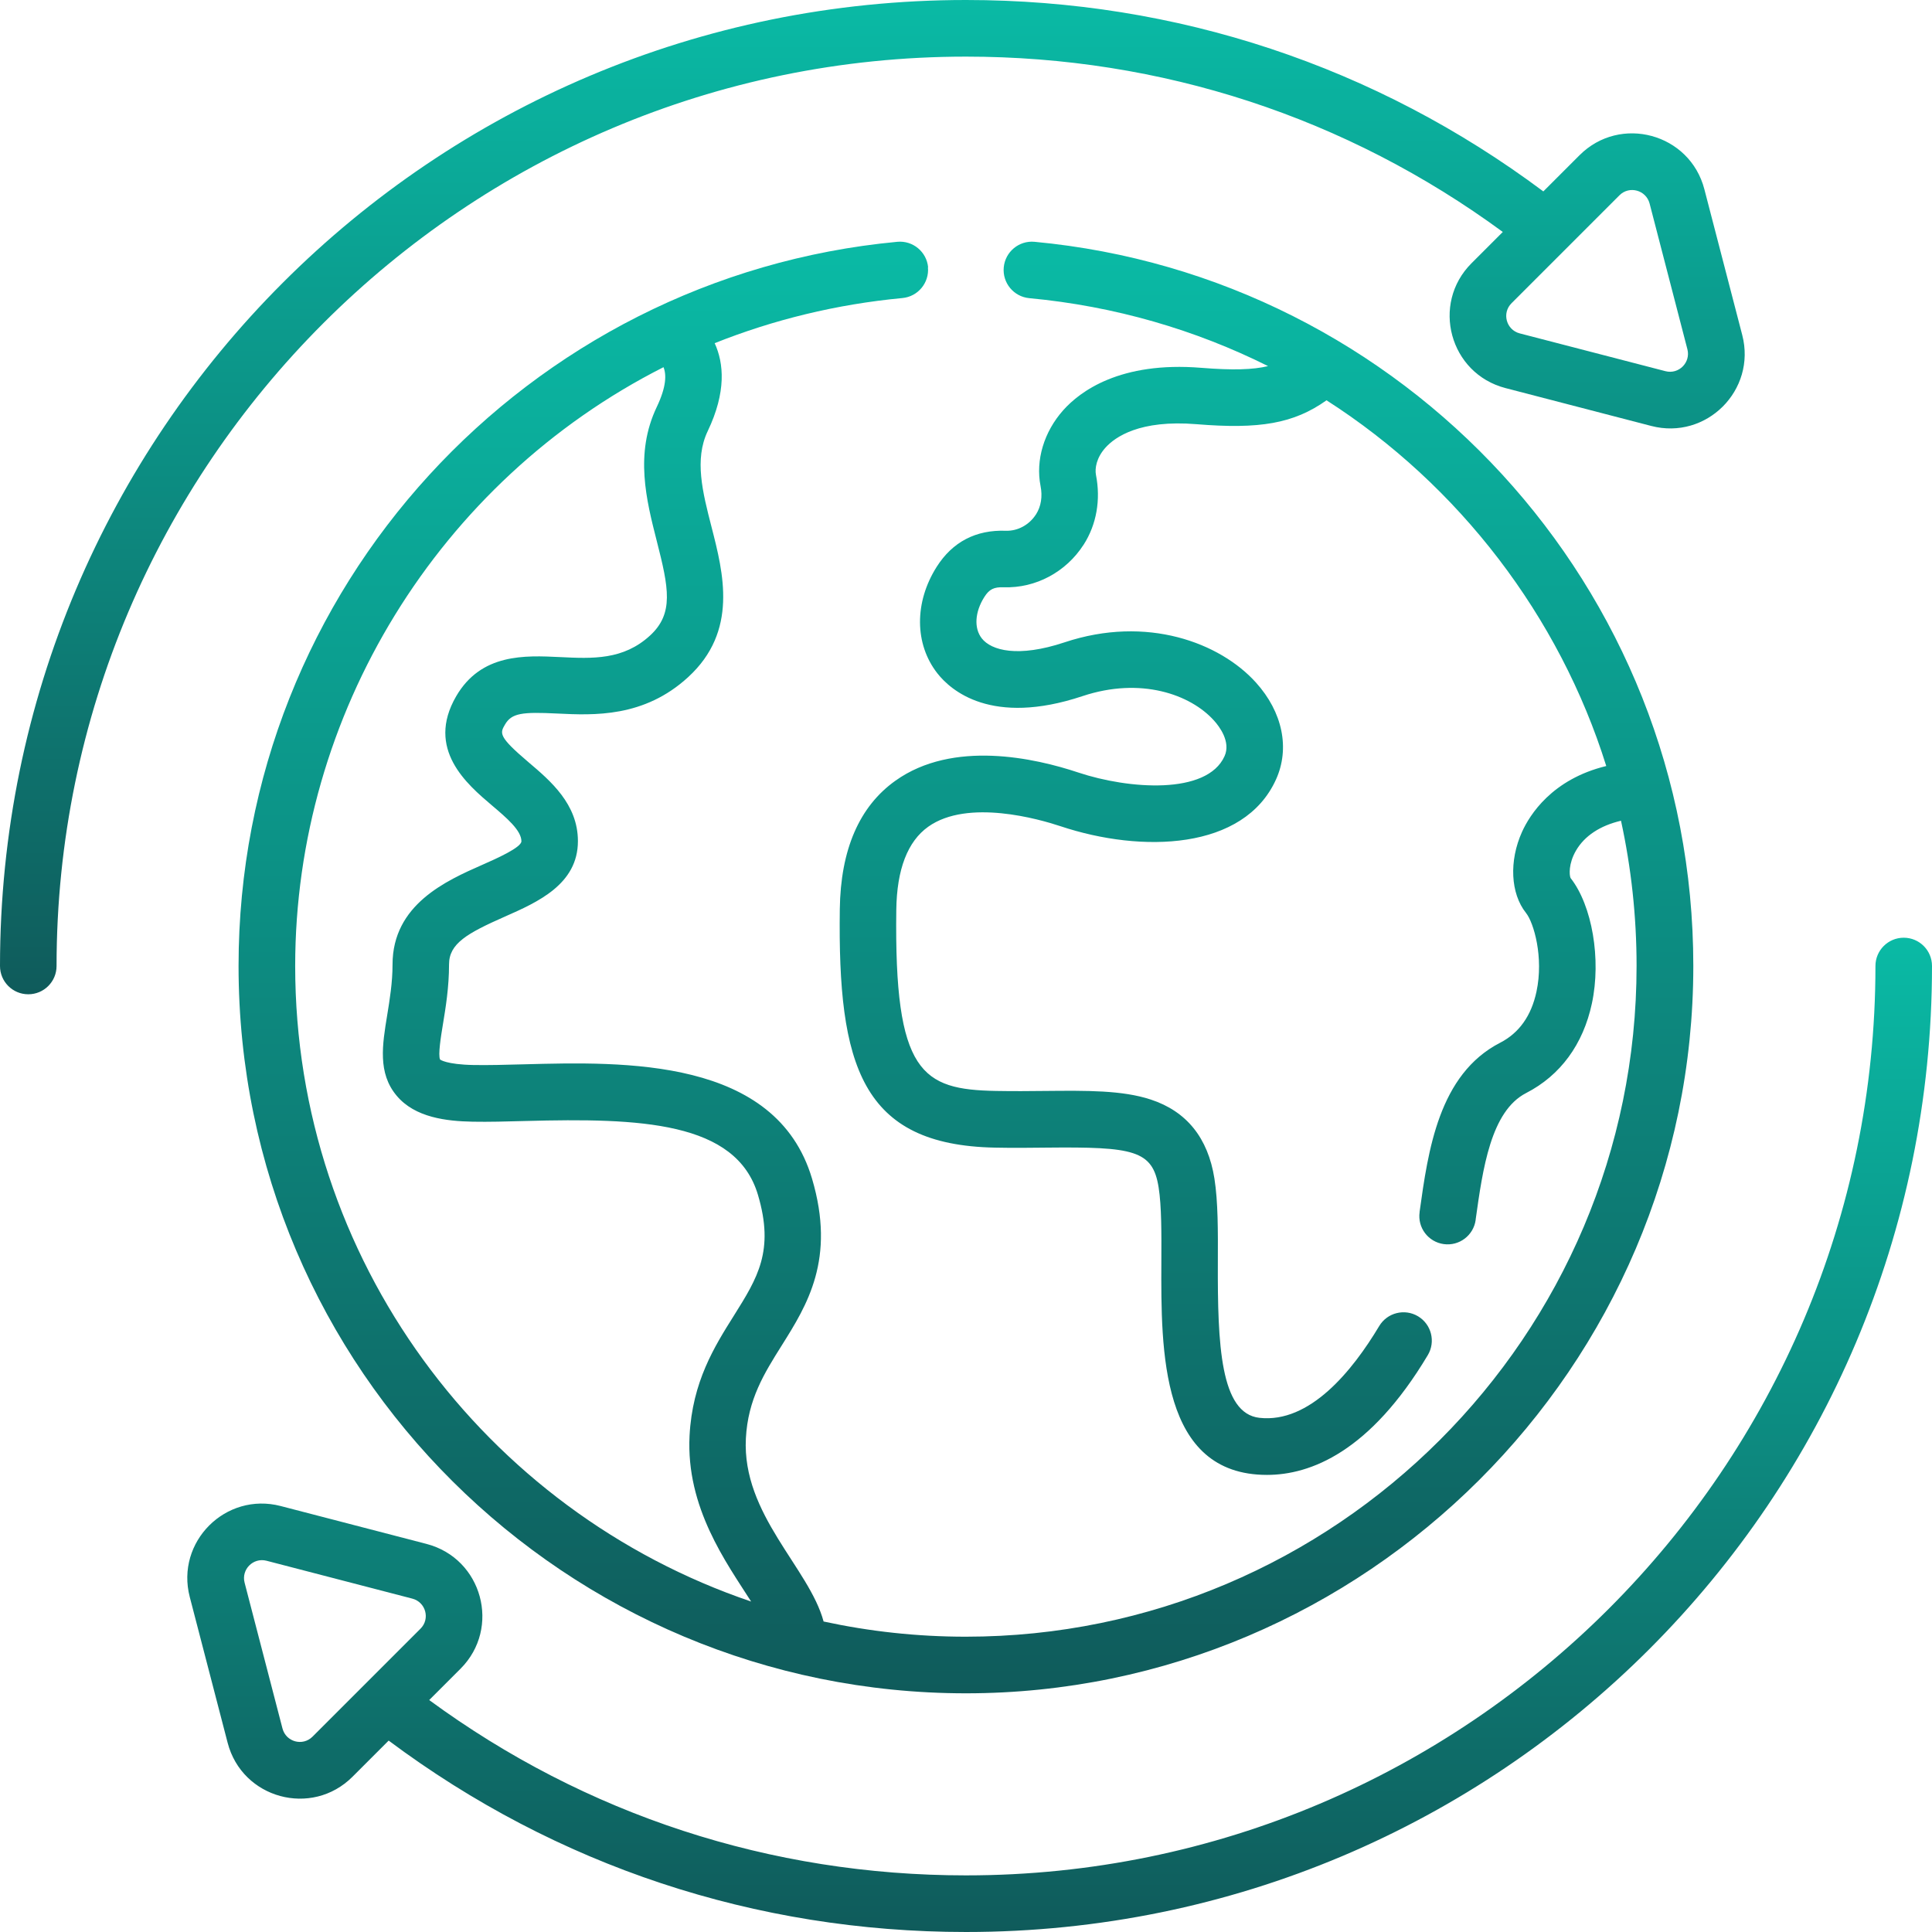
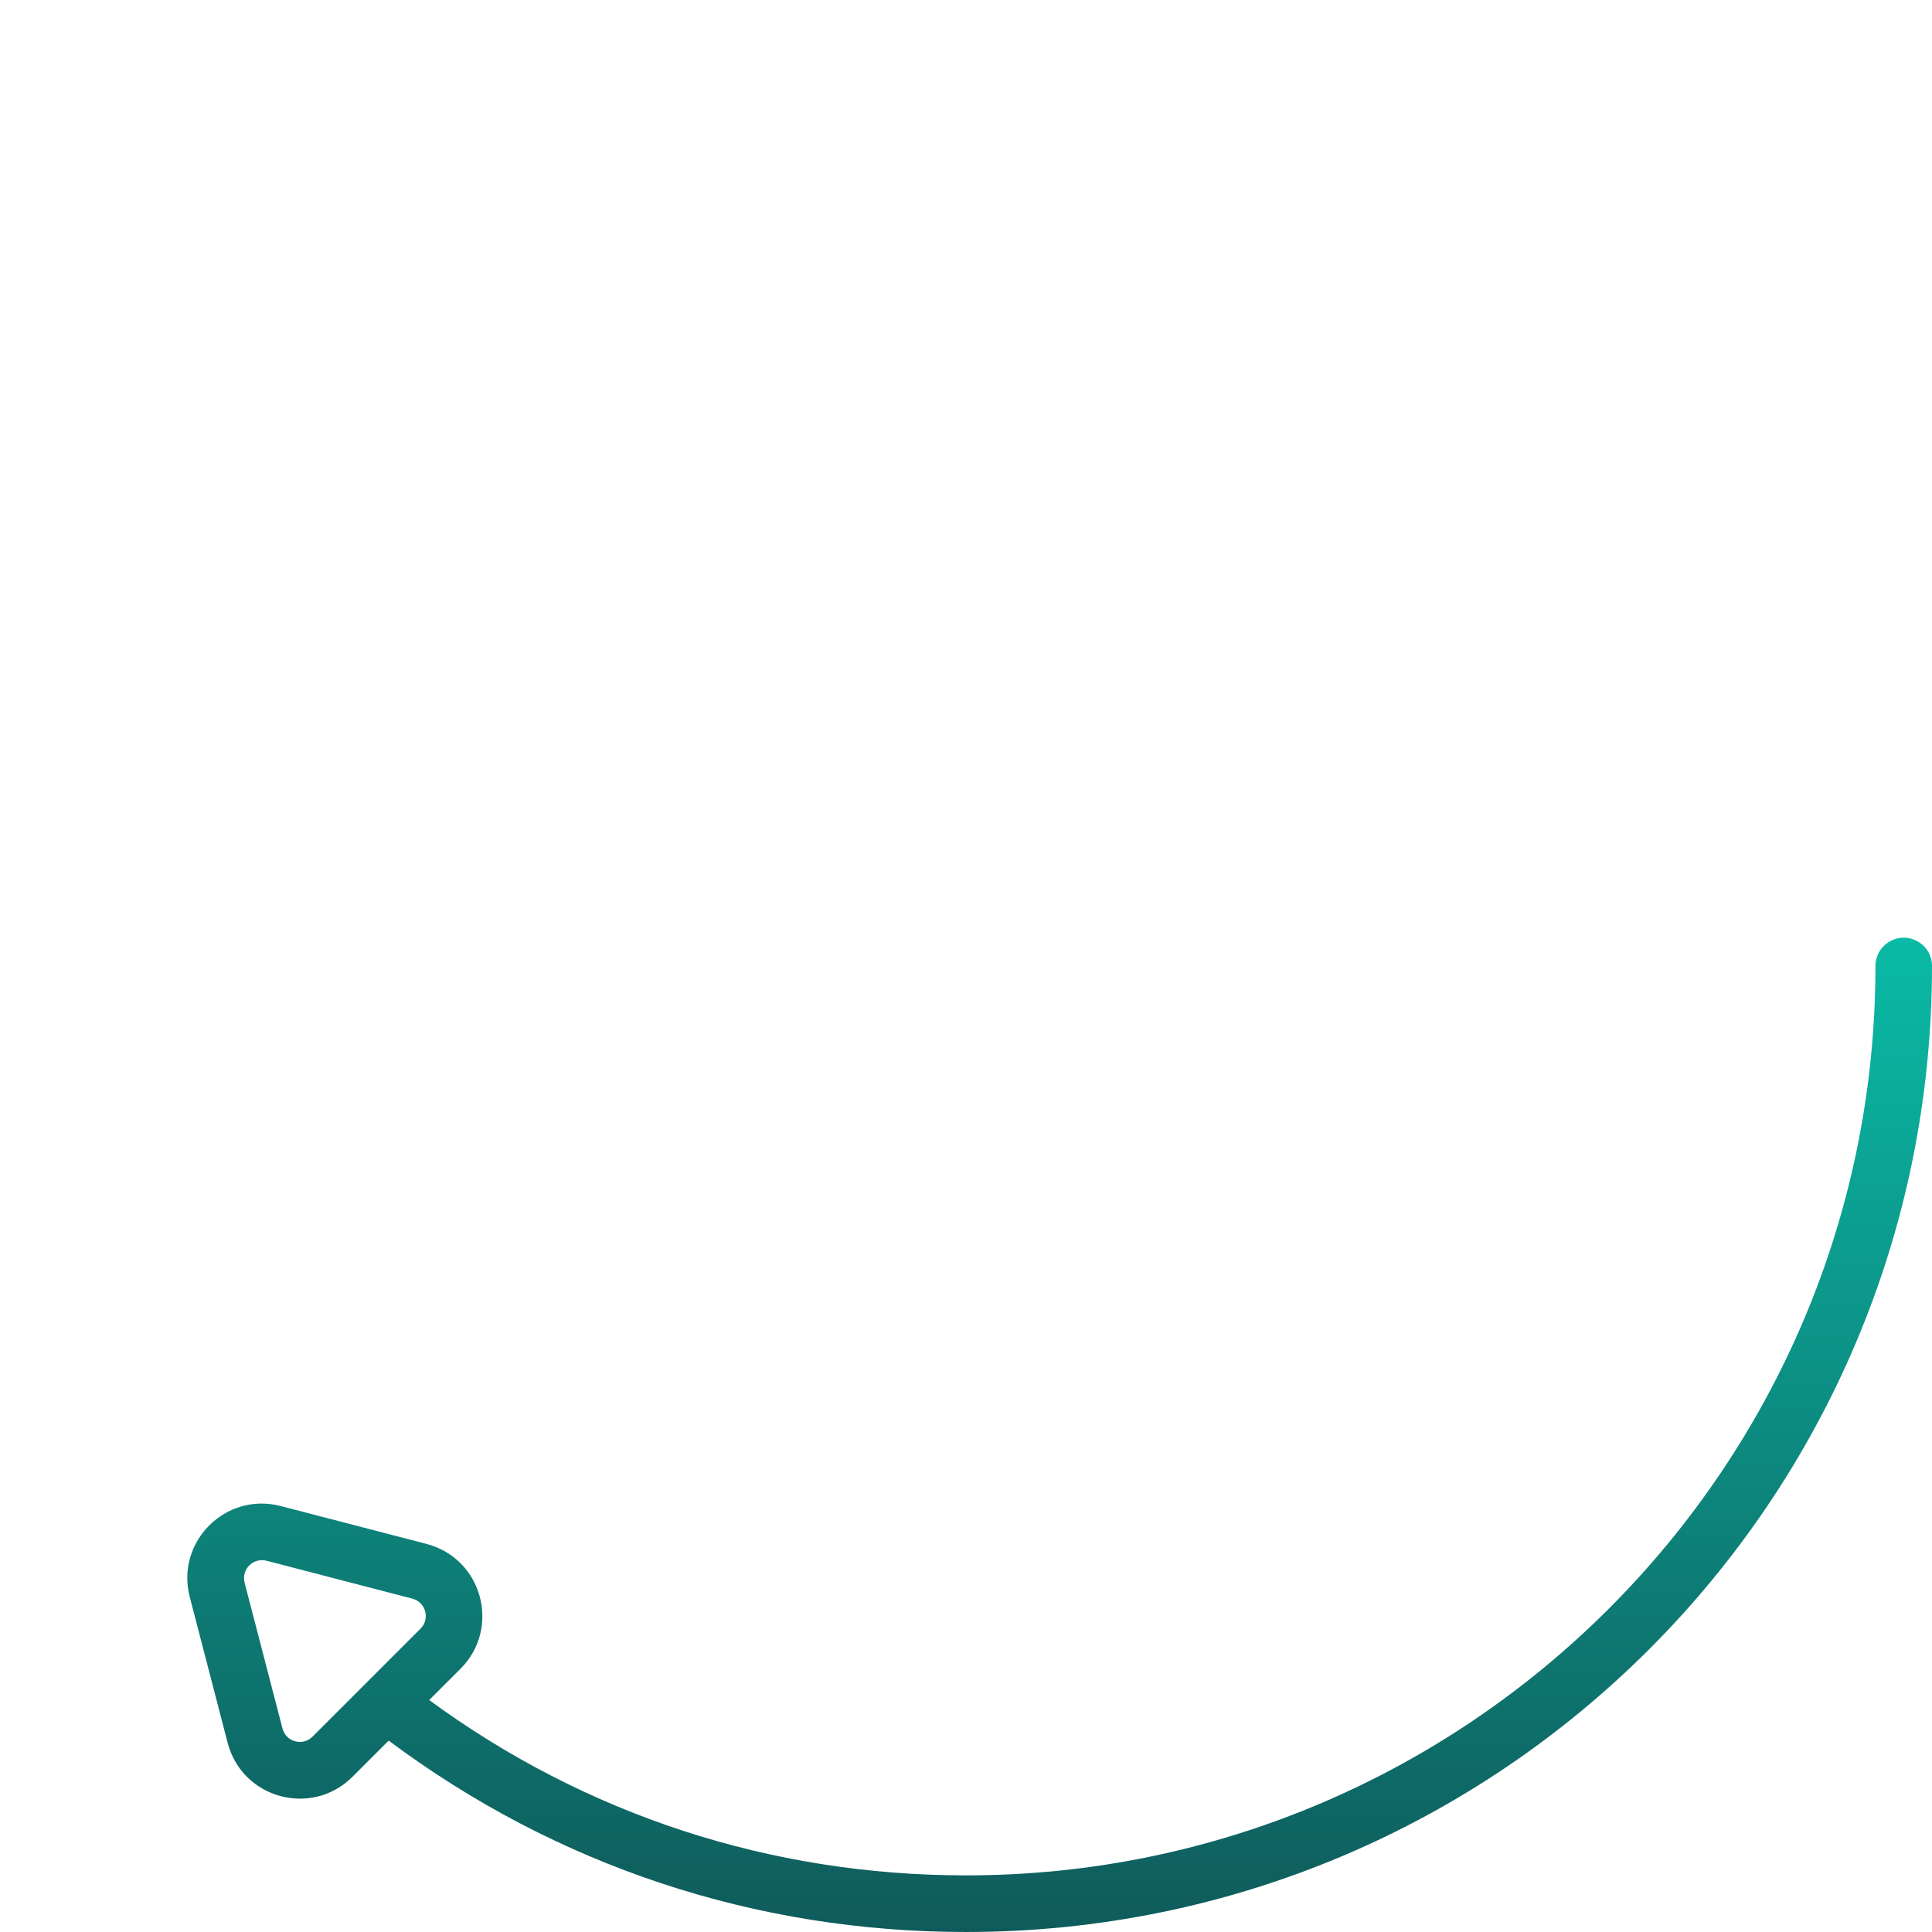
<svg xmlns="http://www.w3.org/2000/svg" xmlns:xlink="http://www.w3.org/1999/xlink" id="Layer_2" data-name="Layer 2" viewBox="0 0 304.02 304.02">
  <defs>
    <linearGradient id="linear-gradient" x1="137.27" y1="0" x2="137.27" y2="156.46" gradientUnits="userSpaceOnUse">
      <stop offset="0" stop-color="#0abaa5" />
      <stop offset="1" stop-color="#0f5b5b" />
    </linearGradient>
    <linearGradient id="linear-gradient-2" x1="166.75" y1="147.56" x2="166.75" y2="304.02" xlink:href="#linear-gradient" />
    <linearGradient id="linear-gradient-3" x1="152.01" y1="38.04" x2="152.01" y2="266.47" xlink:href="#linear-gradient" />
  </defs>
  <g id="Layer_1-2" data-name="Layer 1">
    <g>
-       <path d="M4.45,156.46c2.46,0,4.45-1.99,4.45-4.45C8.91,73.1,73.1,8.91,152.01,8.91c30.74,0,59.86,9.53,84.47,27.59l-4.92,4.92c-6.42,6.42-3.44,17.37,5.35,19.65l22.94,5.96c8.67,2.25,16.56-5.64,14.31-14.31l-5.96-22.94c-2.28-8.78-13.23-11.77-19.65-5.35l-5.69,5.69C216.47,10.41,185.13,0,152.01,0,67.99,0,0,67.99,0,152.01c0,2.46,1.99,4.45,4.45,4.45ZM237.86,47.71l16.98-16.98c1.54-1.54,4.18-.83,4.74,1.29l5.95,22.94c.54,2.08-1.35,3.99-3.45,3.45l-22.94-5.95c-2.11-.55-2.84-3.19-1.29-4.74Z" style="fill: url(#linear-gradient);" />
      <path d="M152.01,295.11c-30.74,0-59.86-9.53-84.47-27.59l4.92-4.92c6.42-6.42,3.44-17.37-5.35-19.65l-22.94-5.96c-8.66-2.25-16.56,5.63-14.31,14.31l5.96,22.94c2.28,8.79,13.23,11.77,19.65,5.35l5.69-5.69c26.39,19.72,57.73,30.12,90.85,30.12,84.02,0,152.01-67.99,152.01-152.01,0-2.46-1.99-4.45-4.45-4.45s-4.45,1.99-4.45,4.45c0,78.91-64.19,143.1-143.1,143.1h0ZM66.16,256.3l-16.98,16.98c-1.55,1.55-4.18.83-4.73-1.29l-5.96-22.94c-.54-2.08,1.35-3.99,3.45-3.45l22.94,5.96c2.12.55,2.84,3.19,1.29,4.73Z" style="fill: url(#linear-gradient-2);" />
-       <path d="M146.05,42.07c-.23-2.45-2.4-4.25-4.85-4.02-58.23,5.46-103.66,54.44-103.66,113.95,0,63.7,51.7,114.46,114.46,114.46s114.46-51.35,114.46-114.46c0-59.75-45.66-108.52-103.66-113.95-2.45-.23-4.62,1.57-4.85,4.02-.23,2.45,1.57,4.62,4.02,4.85,13.48,1.26,26.14,4.98,37.57,10.69-2.36.57-5.54.67-10.51.27-12.79-1.04-19.09,3.73-21.71,6.66-3.04,3.41-4.38,7.87-3.58,11.93.33,1.65.08,3.22-.7,4.45l-.03.04c-1.05,1.64-2.87,2.62-4.72,2.56-4.73-.17-8.4,1.75-10.89,5.67-3.54,5.58-3.5,12.16.1,16.76,2.09,2.67,8.5,8.37,22.85,3.59,9.15-3.05,16.98-.27,20.68,3.84.84.93,2.69,3.35,1.66,5.62-2.77,6.13-15.11,5.19-22.99,2.57-6.86-2.29-19.73-5.17-28.78,1.27-5.7,4.05-8.65,10.86-8.77,20.24-.32,24.56,3.36,37.1,24.41,37.51,2.88.06,5.52.03,8.09,0,13.72-.14,16.74.38,17.67,6.26.47,2.96.45,7.23.43,11.75-.06,13.99-.14,33.49,16.62,33.49,6.86,0,16.22-3.63,25.31-18.85,1.26-2.11.57-4.85-1.54-6.11-2.11-1.26-4.85-.57-6.11,1.54-4.23,7.07-10.93,15.32-18.84,14.44-6.15-.68-6.6-11.49-6.55-24.48.02-4.89.04-9.51-.54-13.18-1.01-6.39-4.38-10.58-10.03-12.43-4.48-1.47-10.06-1.41-16.53-1.35-2.5.03-5.08.05-7.82,0-11.65-.22-16.02-2.74-15.68-28.48.08-6.38,1.78-10.79,5.03-13.1,6.23-4.43,17.49-1.18,20.8-.08,12.81,4.27,28.88,3.79,33.92-7.35,2.22-4.9,1.04-10.61-3.16-15.26-5.65-6.26-17.15-10.64-30.12-6.32-7.33,2.44-11.53,1.28-13.02-.63-1.25-1.6-1.09-4.15.4-6.5.78-1.23,1.5-1.59,3.07-1.54,5,.17,9.79-2.39,12.55-6.69l.03-.04c2.01-3.15,2.69-7.04,1.92-10.95-.2-1.03.08-2.7,1.48-4.27,1.52-1.7,5.4-4.44,14.34-3.71,9.9.81,15.28-.08,20.46-3.76,20.88,13.37,36.66,34.01,44.02,57.55-8.56,2.08-12.05,7.71-13.25,10.35-2.07,4.58-1.82,9.71.62,12.77,1.22,1.52,2.81,6.96,1.65,12.38-.81,3.8-2.73,6.51-5.71,8.04-9.67,4.97-11.34,16.96-12.68,26.59v.07c-.35,2.44,1.35,4.69,3.79,5.03,2.44.34,4.69-1.36,5.03-3.8v-.07c1.12-7.99,2.38-17.04,7.94-19.9,5.39-2.77,8.97-7.65,10.35-14.1,1.49-6.96.04-15.42-3.36-19.74-.2-.45-.34-2.24.85-4.3,1.35-2.33,3.81-3.94,7.09-4.71,1.6,7.36,2.45,15,2.45,22.84,0,58.2-47.35,105.56-105.56,105.56-7.67,0-15.16-.83-22.37-2.39-2.26-8.42-12.85-16.83-12.23-28.81.32-6.16,2.9-10.26,5.63-14.61,4-6.37,8.54-13.6,4.78-26.27-5.66-19.06-29.53-18.41-45.33-17.99-2.89.08-5.62.15-7.93.11-4.31-.08-5.26-.86-5.27-.86-.34-.71.13-3.63.45-5.56.43-2.6.96-5.83.96-9.41,0-3.28,2.82-4.89,8.8-7.53,5.12-2.26,11.48-5.07,11.48-11.87,0-5.83-4.32-9.49-7.8-12.44-4.76-4.04-4.47-4.54-3.68-5.9,1.06-1.82,2.7-2.01,8.21-1.74,5.77.28,13.67.66,20.63-5.74,7.87-7.23,5.54-16.33,3.66-23.64-1.4-5.45-2.72-10.6-.6-15.05,2.95-6.17,2.55-10.69,1.1-13.85,9.23-3.68,19.14-6.12,29.54-7.1,2.45-.23,4.25-2.4,4.02-4.85h0ZM102.3,100c-4.22,3.88-9.05,3.65-14.17,3.4-5.53-.27-12.42-.6-16.35,6.17-4.82,8.31,1.72,13.85,5.62,17.16,2.29,1.94,4.65,3.94,4.65,5.65,0,.99-4.02,2.77-6.18,3.72-5.62,2.48-14.1,6.23-14.1,15.68,0,2.84-.45,5.56-.84,7.96-.77,4.68-1.5,9.11,1.47,12.66,2.9,3.49,7.92,4.03,11.97,4.11,2.52.05,5.35-.03,8.35-.11,17.97-.48,33.12.05,36.55,11.62,2.62,8.81-.07,13.08-3.78,19-3.07,4.88-6.54,10.42-6.98,18.89-.59,11.34,5.82,20.03,9.69,26.11-41.94-14.22-71.75-53.89-71.75-100.01,0-39.56,22.53-76.29,57.96-94.23.47,1.17.46,3.07-1.06,6.26-3.51,7.36-1.64,14.66,0,21.1,1.89,7.39,2.71,11.4-1.06,14.87h0Z" style="fill: url(#linear-gradient-3);" />
    </g>
  </g>
</svg>